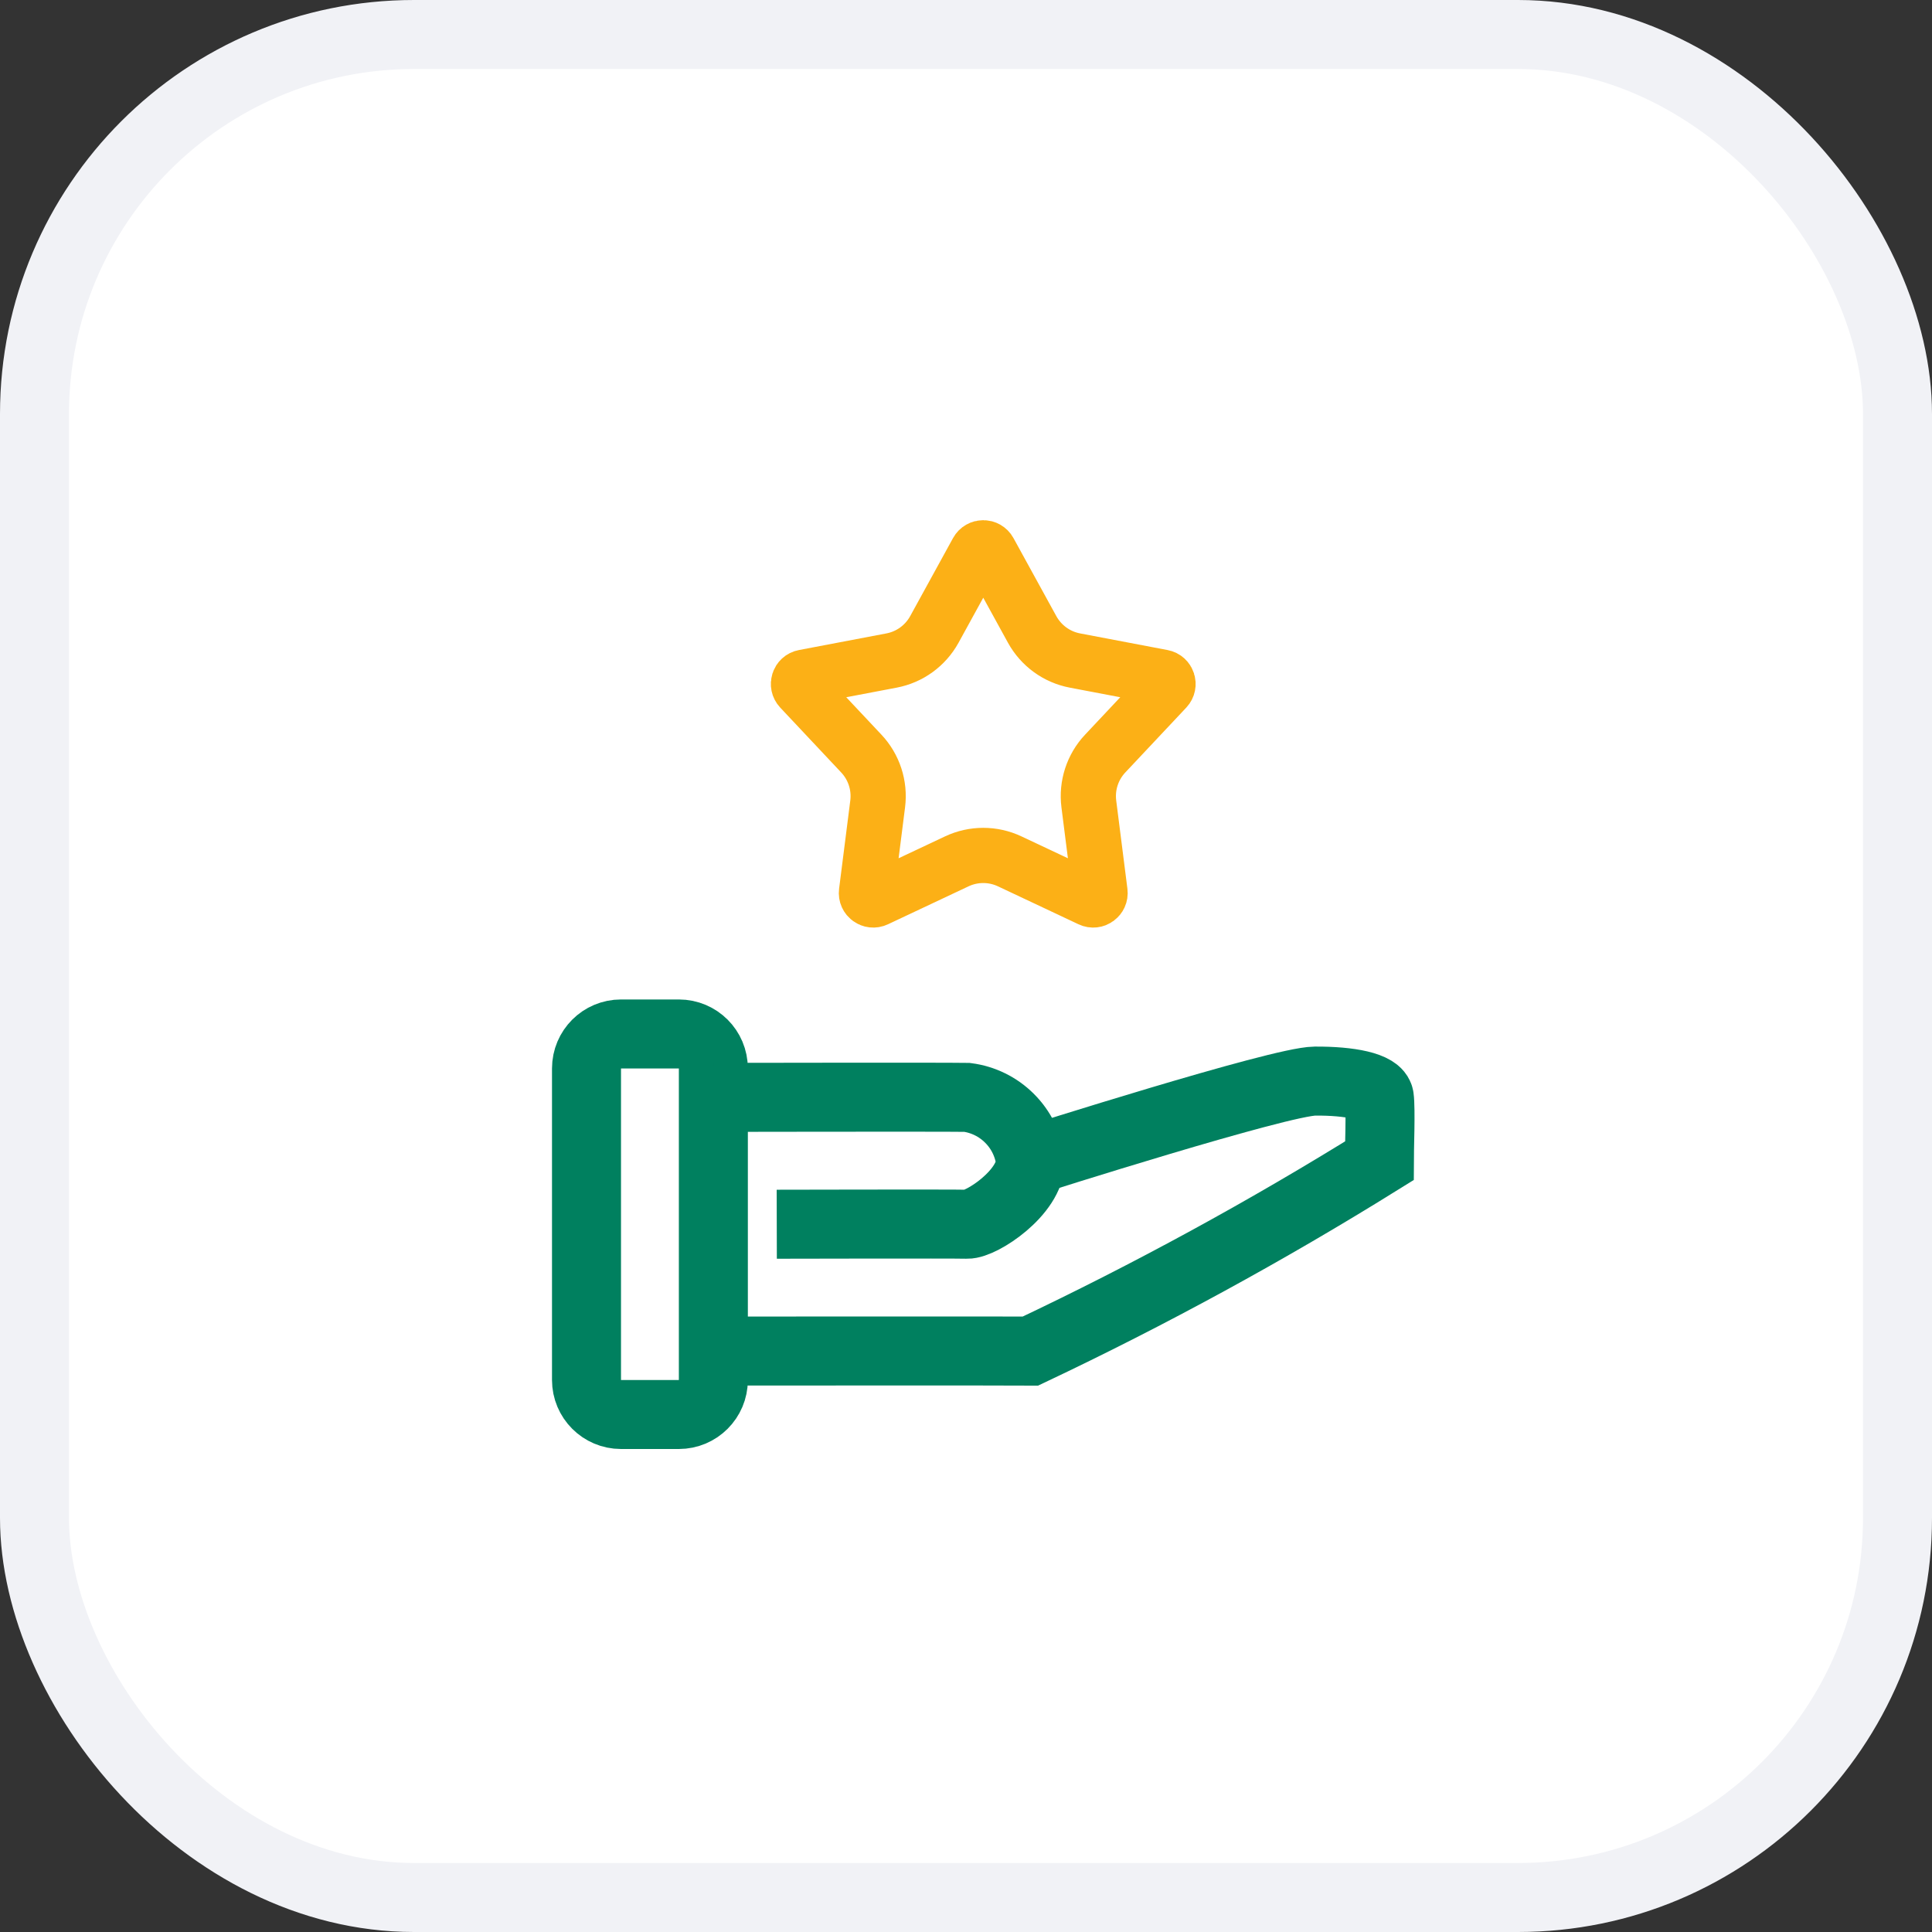
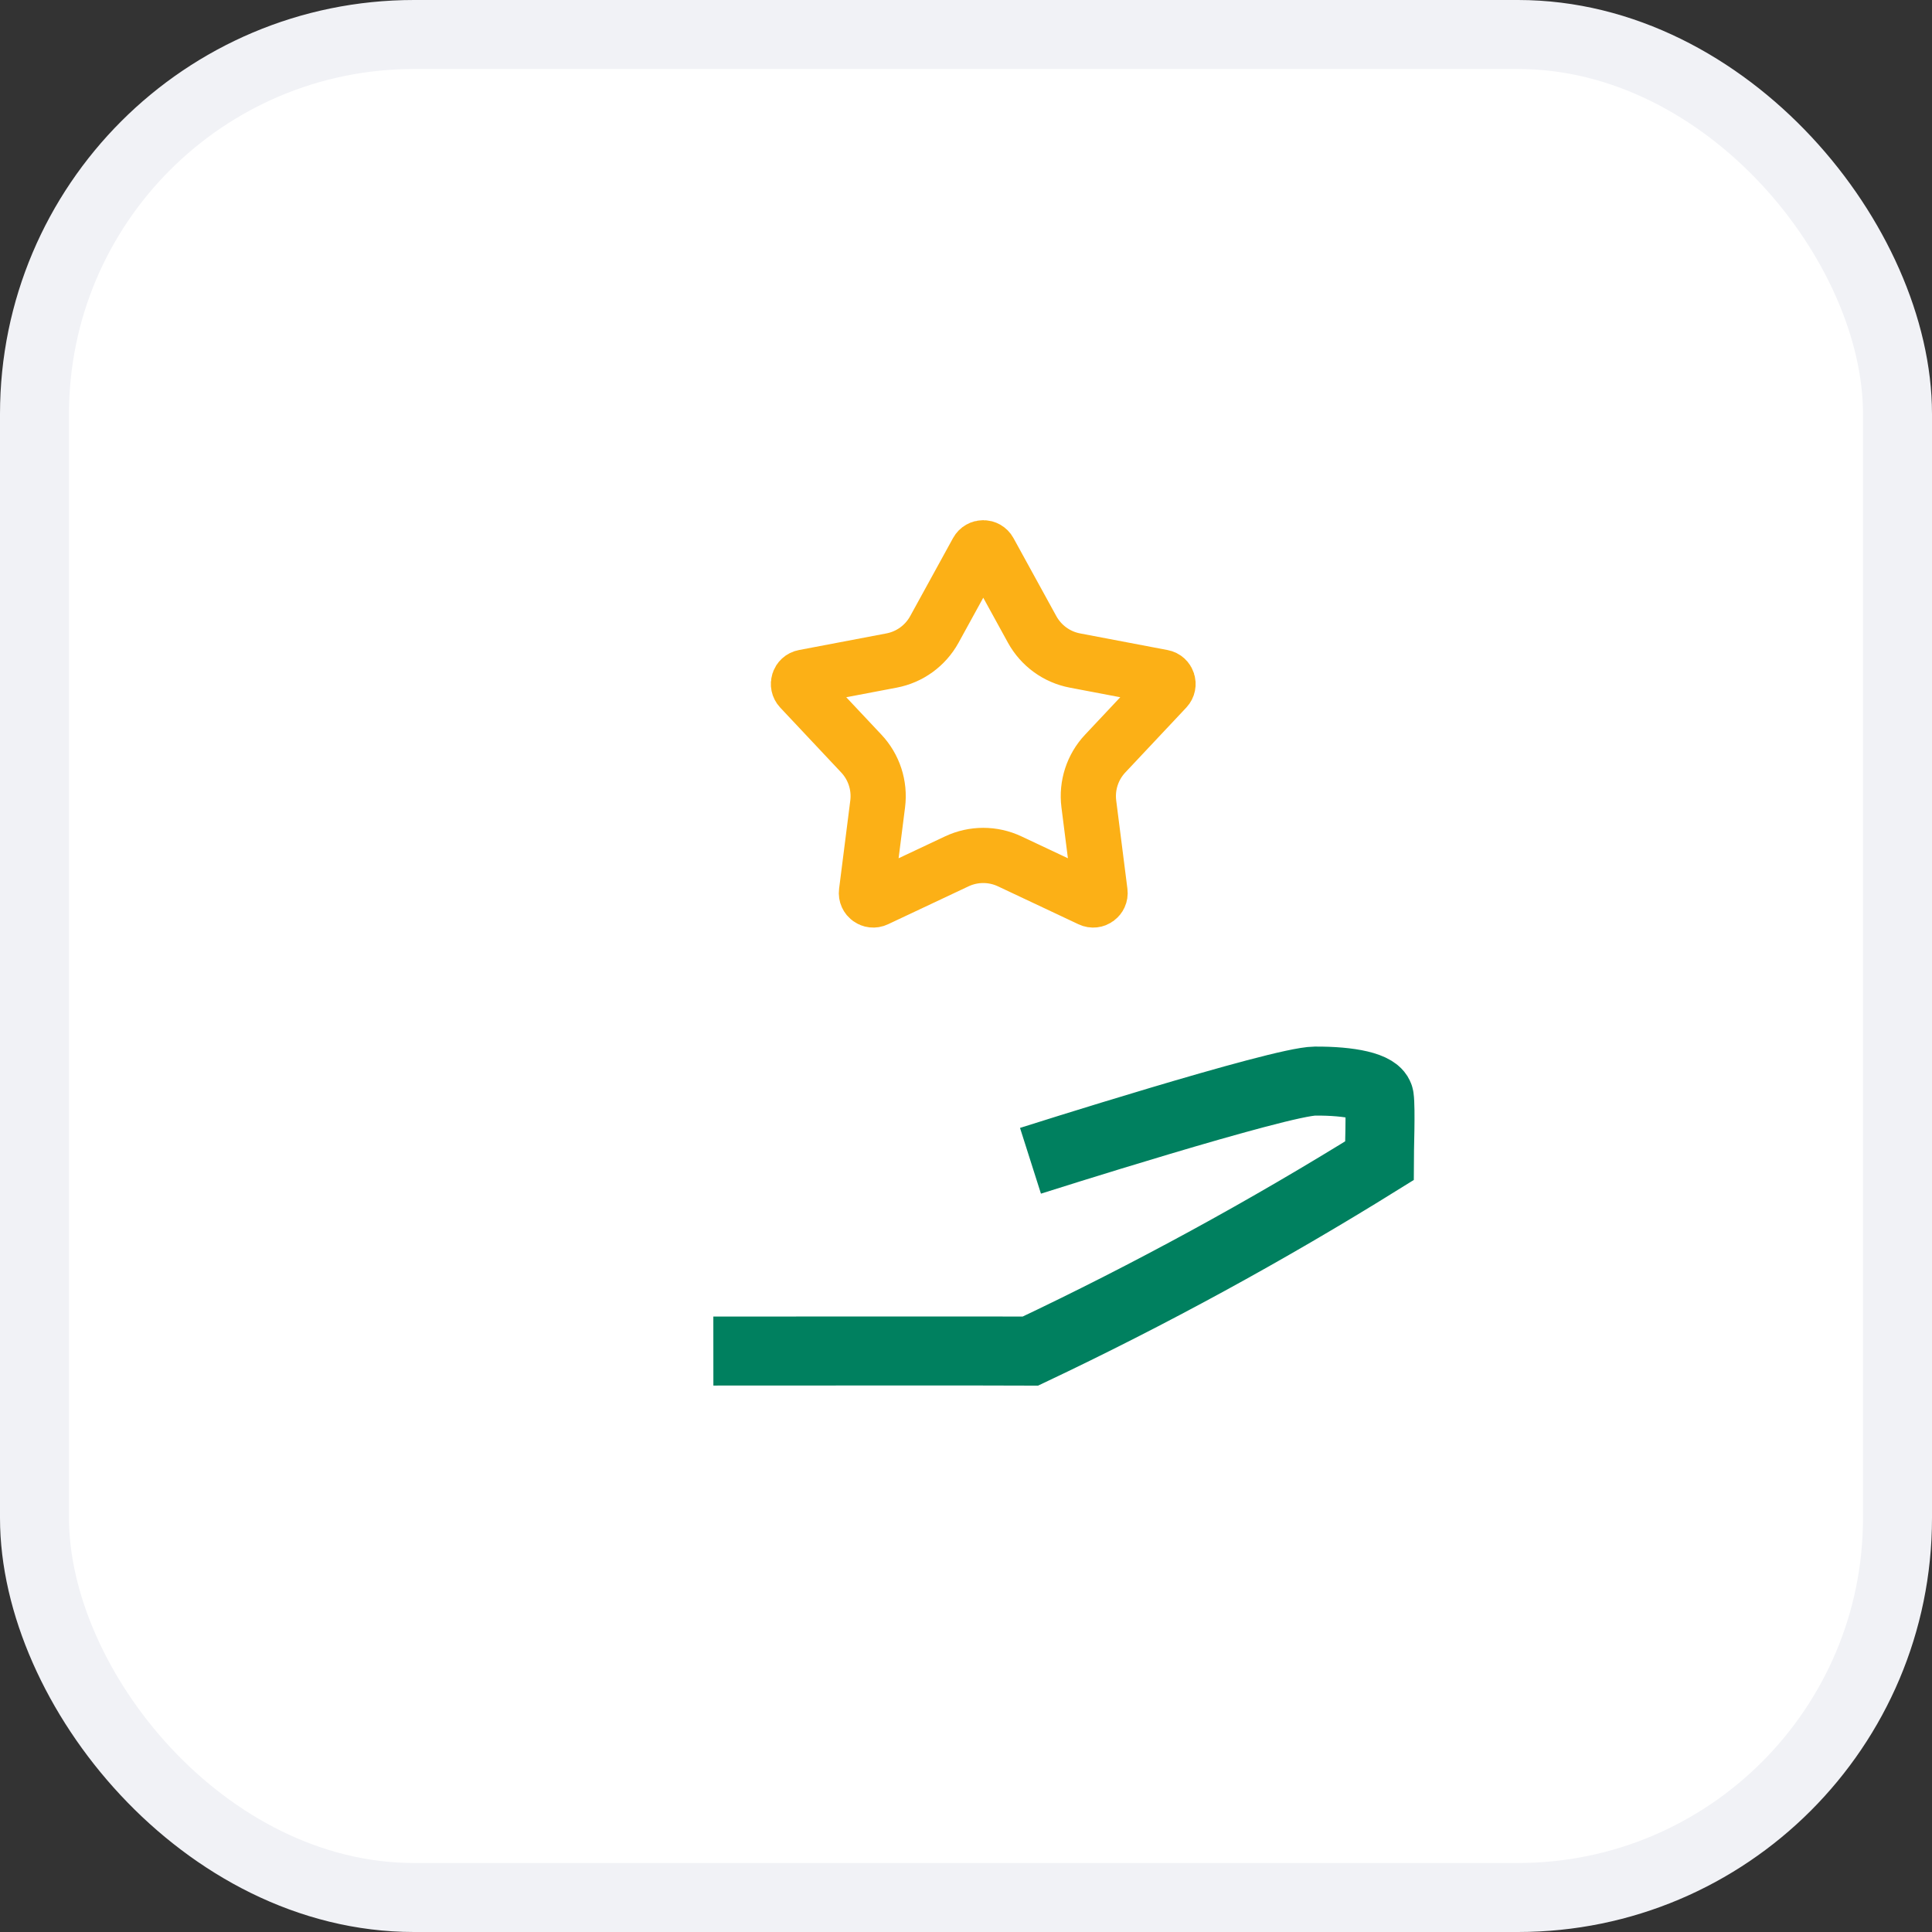
<svg xmlns="http://www.w3.org/2000/svg" width="56" height="56" viewBox="0 0 56 56" fill="none">
  <rect x="0" y="0" width="56" height="56" fill="#333333" stroke="none" />
  <g clip-path="url(#clip0_6819_1671)">
    <rect x="1" y="1" width="54" height="54" rx="11" fill="white" stroke="#F1F2F6" stroke-width="2" />
-     <path d="M19.677 29.97H18C17.448 29.97 17 30.417 17 30.97V40C17 40.552 17.448 41 18 41H19.677C20.229 41 20.677 40.552 20.677 40V30.97C20.677 30.417 20.229 29.97 19.677 29.97Z" stroke="#00805F" stroke-width="2" />
    <path d="M20.677 39.161C20.677 39.161 29.409 39.156 29.869 39.161C33.341 37.517 36.717 35.675 39.98 33.646C39.98 33.401 40.026 32.126 39.98 31.808C39.934 31.49 39.127 31.329 38.114 31.336C37.102 31.343 29.869 33.646 29.869 33.646" stroke="#00805F" stroke-width="2" />
-     <path d="M20.677 31.808C20.677 31.808 27.272 31.796 28.03 31.808C28.496 31.869 28.93 32.082 29.262 32.415C29.595 32.747 29.808 33.18 29.869 33.646C29.869 34.566 28.444 35.497 28.03 35.485C27.617 35.473 22.515 35.485 22.515 35.485" stroke="#00805F" stroke-width="2" />
    <path d="M28.675 15.982L29.917 18.244C30.176 18.715 30.631 19.046 31.159 19.146L33.694 19.628C33.849 19.657 33.91 19.846 33.802 19.962L32.035 21.842C31.667 22.233 31.493 22.768 31.56 23.301L31.885 25.861C31.905 26.018 31.744 26.135 31.602 26.067L29.267 24.967C28.781 24.738 28.219 24.738 27.733 24.967L25.398 26.067C25.256 26.135 25.095 26.018 25.115 25.861L25.44 23.301C25.507 22.768 25.333 22.233 24.965 21.842L23.198 19.962C23.09 19.846 23.151 19.657 23.306 19.628L25.841 19.146C26.369 19.046 26.824 18.715 27.083 18.244L28.325 15.982C28.401 15.843 28.599 15.843 28.675 15.982Z" stroke="#FCB016" stroke-width="1.6" />
  </g>
  <defs>
    <clipPath id="clip0_6819_1671">
      <rect width="56" height="56" fill="white" />
    </clipPath>
  </defs>
</svg>